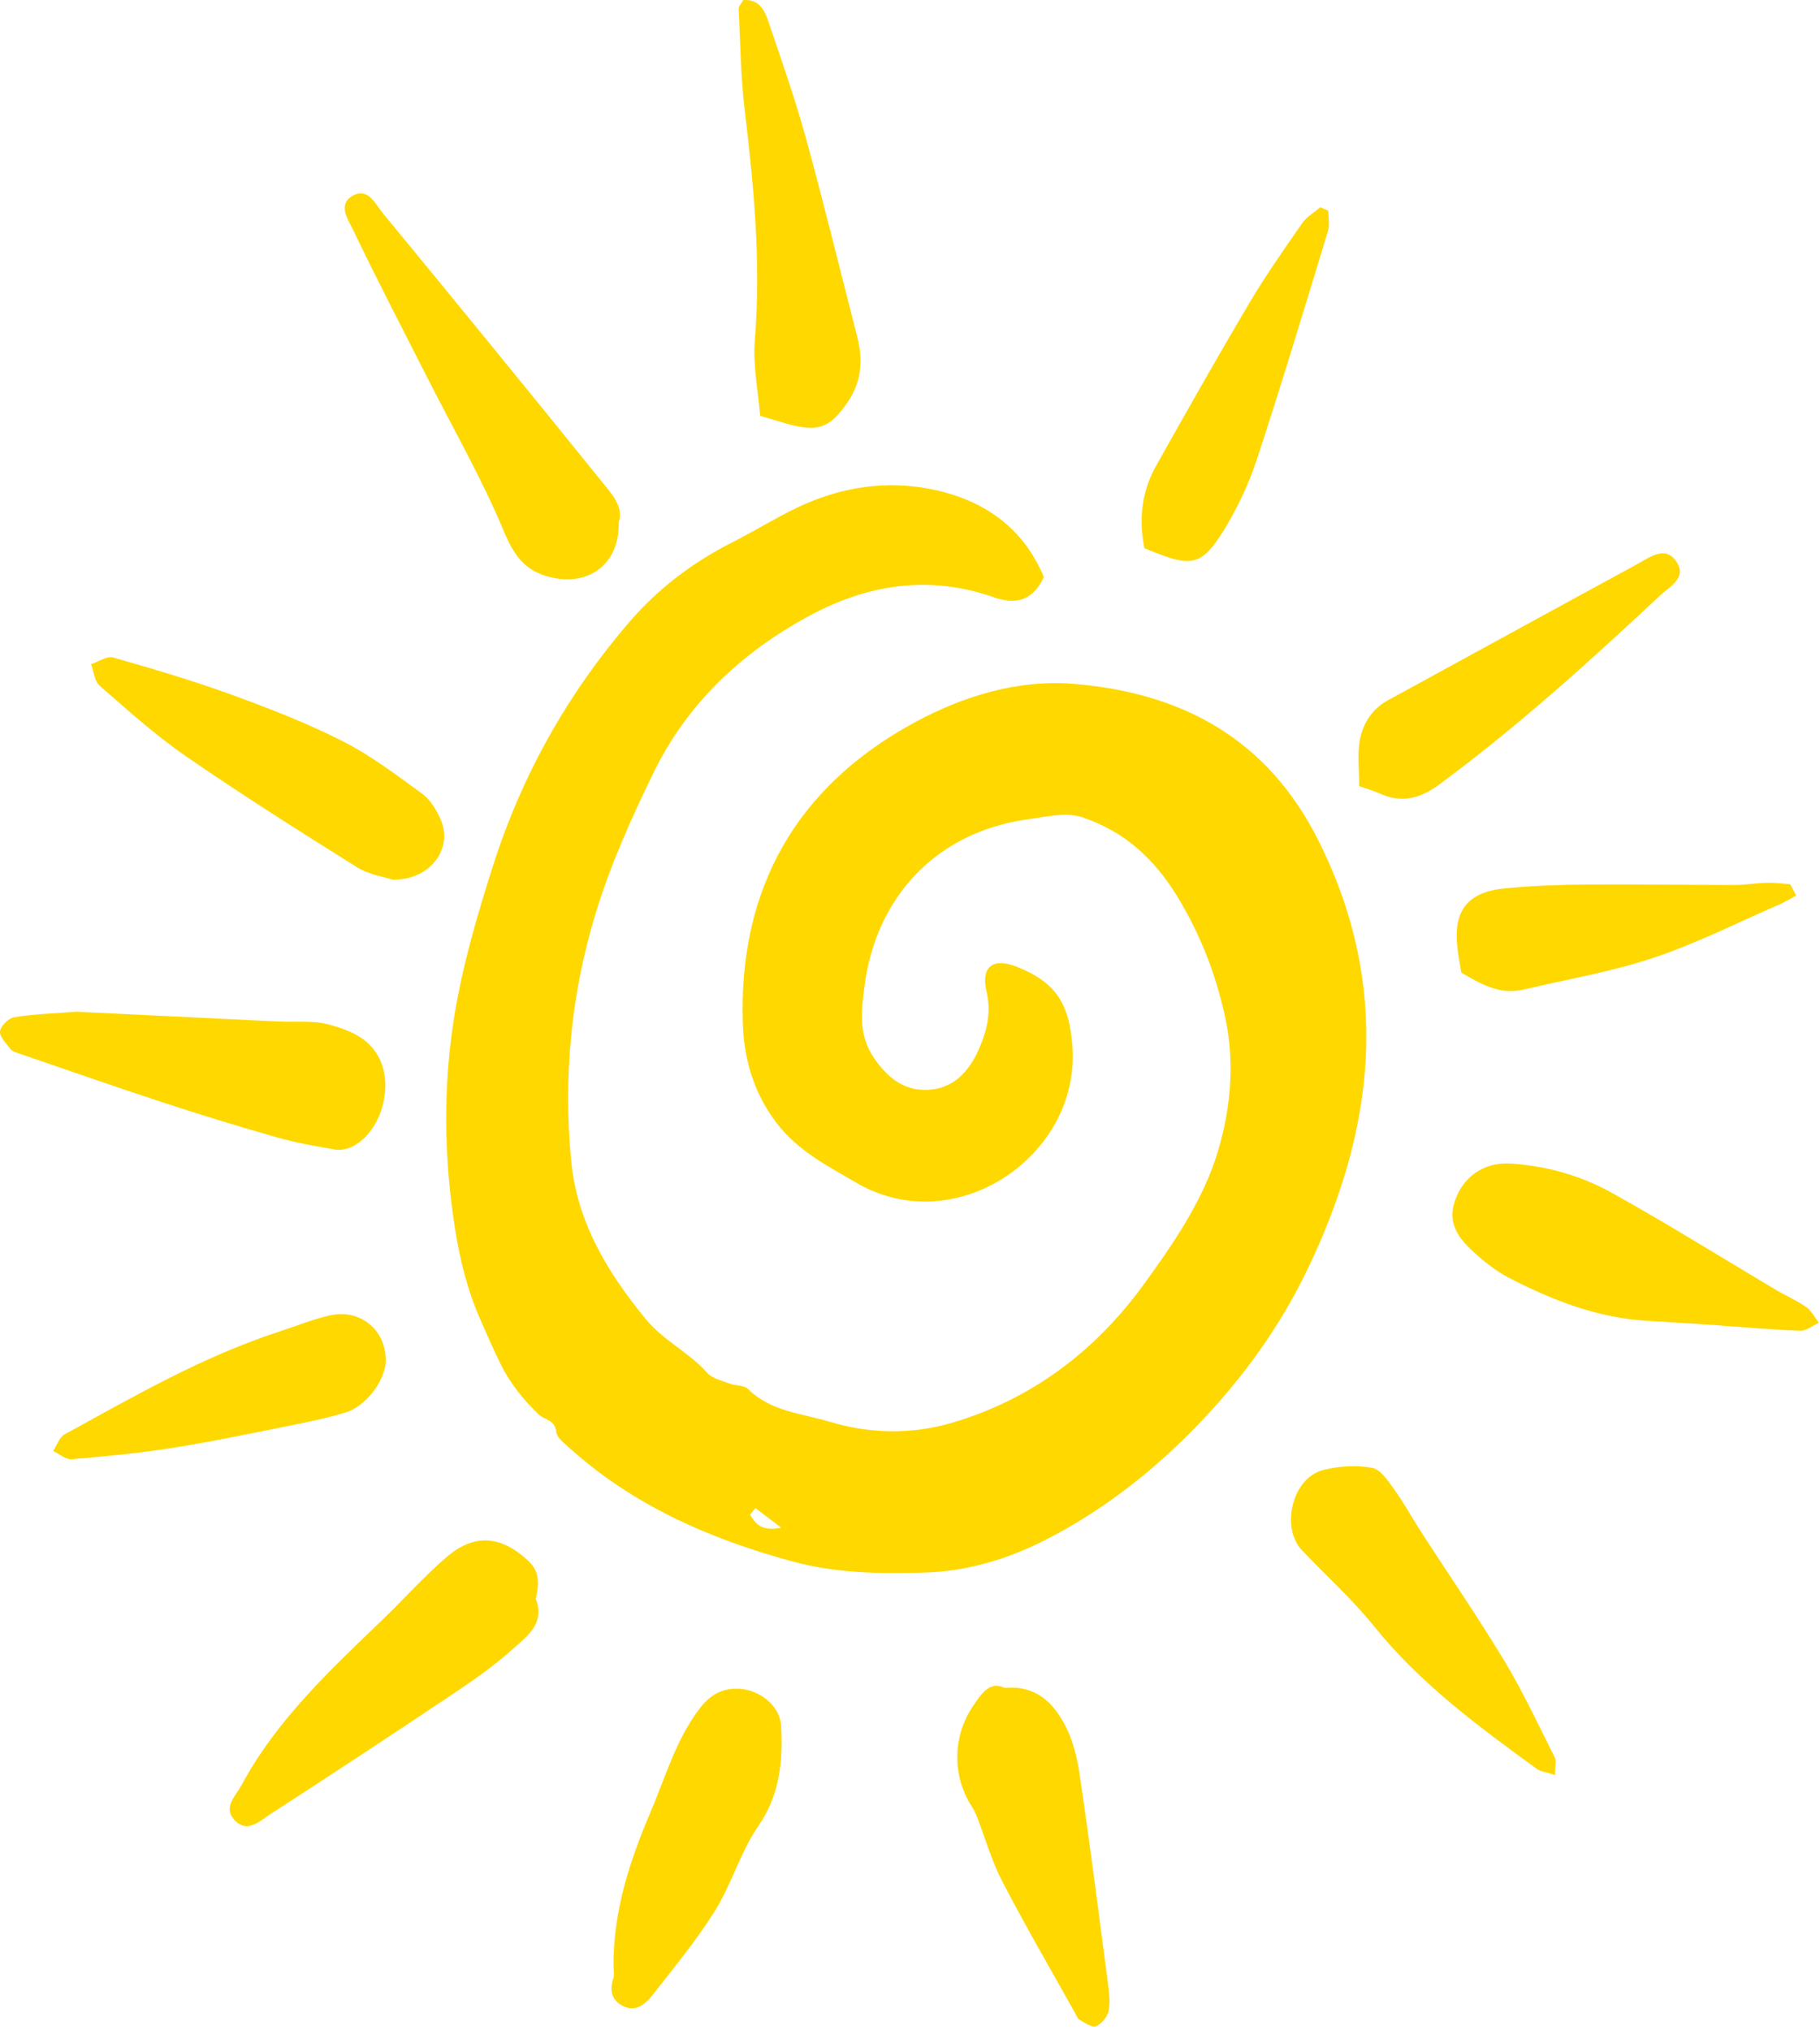
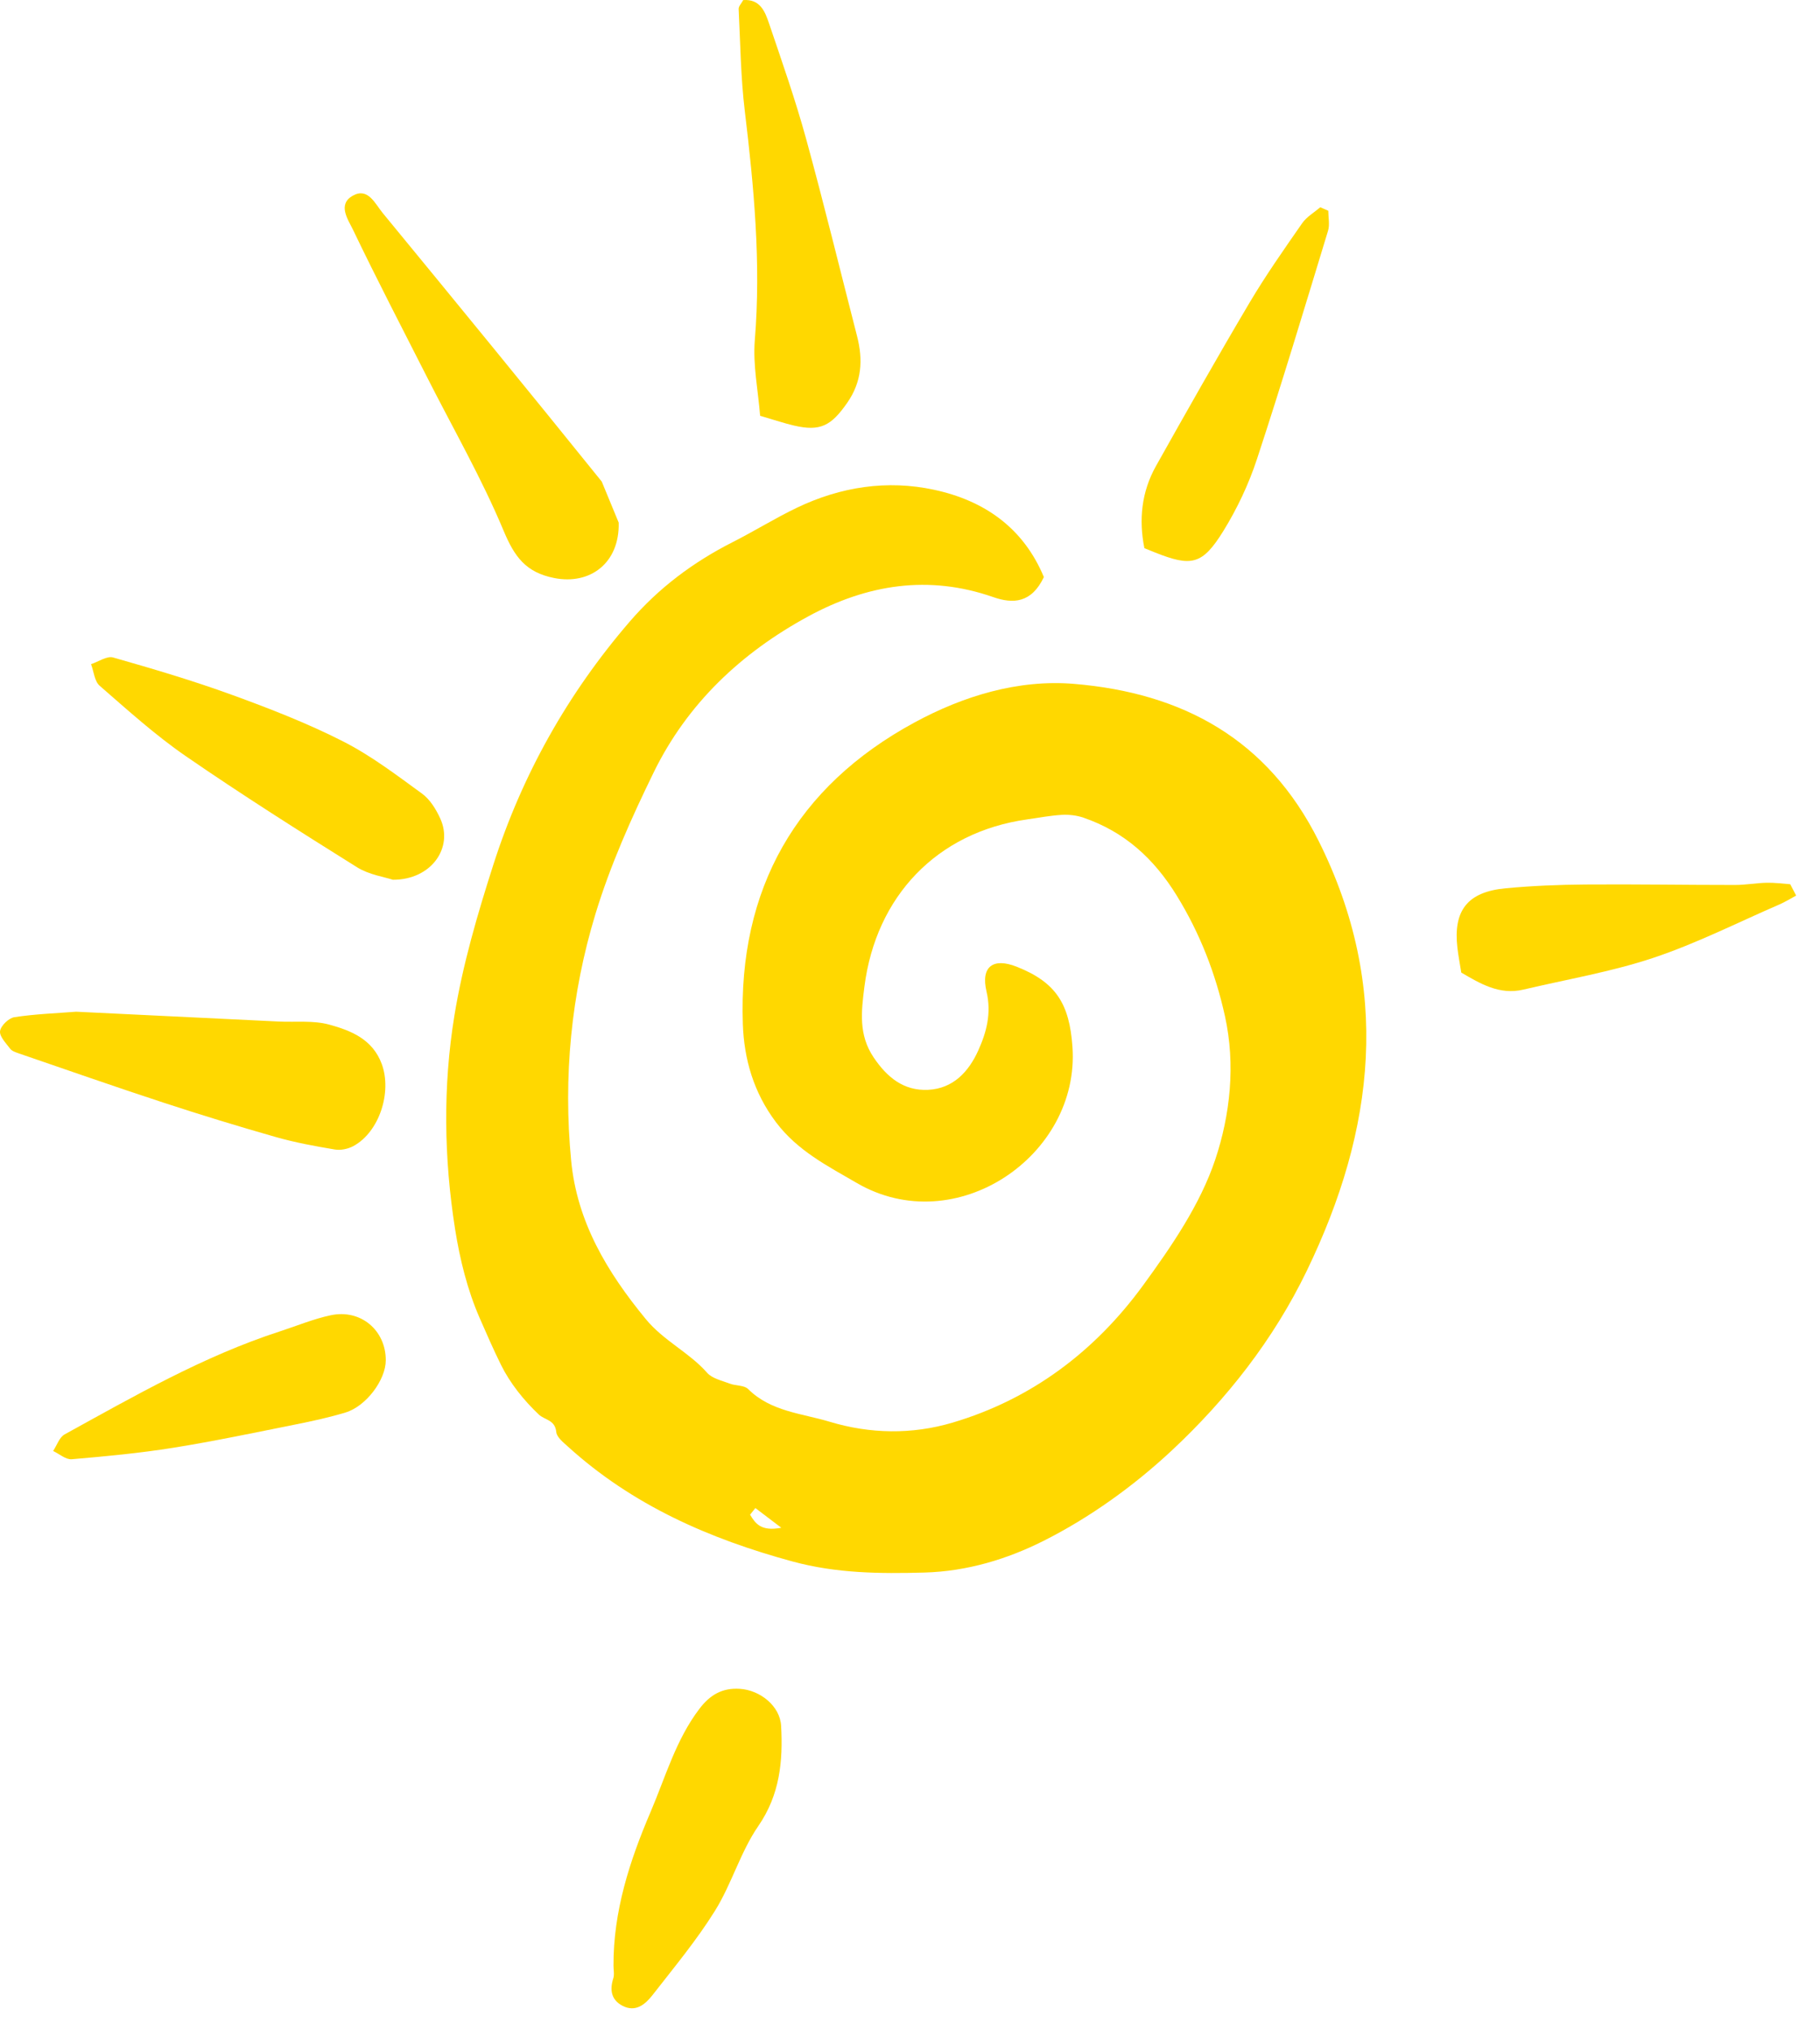
<svg xmlns="http://www.w3.org/2000/svg" width="321" height="358" viewBox="0 0 321 358" fill="none">
  <path d="M184.111 101.763C181.929 106.363 178.678 106.514 175.196 105.3C163.768 101.311 152.949 103.056 142.577 108.682C130.73 115.109 121.222 124.065 115.285 136.225C111.34 144.295 107.629 152.603 105.022 161.174C100.724 175.299 99.318 189.945 100.738 204.687C101.774 215.464 107.049 224.283 113.878 232.59C117.072 236.477 121.517 238.452 124.717 242.081C125.623 243.107 127.341 243.467 128.734 244.002C129.78 244.403 131.251 244.256 131.944 244.945C135.95 248.931 141.425 249.236 146.347 250.721C153.443 252.865 160.828 252.992 167.959 250.886C181.936 246.756 193.118 238.298 201.597 226.68C206.615 219.803 211.671 212.439 214.333 204.499C216.977 196.606 217.941 187.747 216.048 179.185C214.384 171.663 211.647 164.594 207.541 157.926C203.501 151.365 198.304 146.665 191.084 144.189C189.887 143.777 188.525 143.626 187.26 143.698C185.202 143.819 183.157 144.213 181.11 144.505C165.229 146.758 154.486 158.07 152.459 174.006C151.903 178.379 151.413 182.488 154.074 186.45C156.434 189.959 159.367 192.394 163.695 192.185C168.13 191.969 170.864 188.968 172.545 185.236C173.999 182.012 174.895 178.664 173.996 174.86C172.953 170.446 175.169 168.837 179.302 170.47C186.323 173.241 188.621 177.093 189.153 184.601C190.511 203.837 168.528 218.757 151.111 208.611C145.962 205.613 140.684 202.959 136.87 197.906C132.901 192.651 131.227 186.718 131.018 180.595C130.195 156.774 140.433 138.708 161.312 127.396C169.856 122.765 179.546 119.767 189.475 120.601C208.546 122.203 223.58 130.294 232.573 148.295C245.467 174.099 242.548 199.179 230.467 224.132C224.612 236.23 216.367 246.729 206.677 255.781C199.957 262.054 192.189 267.642 183.994 271.754C177.714 274.906 170.631 277.105 163.04 277.311C155.134 277.527 147.513 277.458 139.782 275.359C125.094 271.367 111.536 265.422 100.158 255.091C99.342 254.35 98.2 253.445 98.111 252.529C97.901 250.354 96.063 250.423 95.023 249.439C92.379 246.928 89.954 243.92 88.349 240.661C87.021 237.969 85.797 235.166 84.6 232.426C82.446 227.5 81.108 222.084 80.264 216.744C78.292 204.245 78.11 191.574 80.141 179.12C81.609 170.106 84.216 161.216 87.011 152.493C92.098 136.616 100.131 122.302 111.069 109.615C116.2 103.664 122.271 99.126 129.221 95.603C133.052 93.662 136.712 91.374 140.581 89.522C148.267 85.848 156.455 84.579 164.755 86.37C173.577 88.266 180.485 93.051 184.111 101.763ZM133.23 265.937C132.918 266.324 132.606 266.715 132.294 267.103C133.22 268.643 134.194 270.104 137.802 269.411C135.707 267.82 134.469 266.88 133.23 265.937Z" fill="#FFD800" />
  <path d="M68.041 239.887C68.031 243.345 64.584 247.985 60.931 249.09C58.06 249.958 55.107 250.599 52.164 251.189C44.978 252.626 37.799 254.146 30.565 255.305C24.638 256.255 18.639 256.818 12.654 257.329C11.607 257.418 10.469 256.389 9.371 255.874C10.033 254.88 10.465 253.466 11.391 252.952C23.698 246.178 35.899 239.153 49.358 234.783C52.346 233.813 55.282 232.585 58.338 231.936C63.623 230.815 68.055 234.591 68.041 239.887Z" fill="#FFD800" />
  <path d="M13.429 178.41C25.547 178.997 37.332 179.569 49.114 180.139C52.105 180.283 55.237 179.909 58.056 180.681C61.888 181.73 65.712 183.243 67.331 187.63C69.166 192.6 66.899 199.638 62.32 202.108C61.387 202.609 60.104 202.883 59.075 202.712C55.573 202.125 52.054 201.484 48.641 200.51C41.98 198.613 35.353 196.582 28.771 194.425C20.23 191.626 11.748 188.652 3.245 185.737C2.72 185.555 2.089 185.335 1.784 184.927C1.05 183.95 -0.123 182.763 0.011 181.823C0.148 180.869 1.551 179.521 2.556 179.371C6.26 178.811 10.026 178.678 13.429 178.41Z" fill="#FFD800" />
-   <path d="M94.501 281.965C96.223 286.311 92.879 288.599 90.382 290.849C87.072 293.833 83.353 296.398 79.635 298.889C69.047 305.975 58.397 312.976 47.702 319.897C45.798 321.132 43.521 323.447 41.257 320.834C39.353 318.635 41.576 316.704 42.605 314.79C48.824 303.217 58.311 294.443 67.6 285.491C71.376 281.855 74.871 277.9 78.85 274.512C83.772 270.32 88.464 270.869 93.139 275.215C95.348 277.269 95.026 279.495 94.501 281.965Z" fill="#FFD800" />
-   <path d="M109.121 92.161C109.303 99.295 104.072 103.195 97.73 101.929C92.739 100.935 90.746 98.187 88.839 93.629C84.97 84.364 79.925 75.59 75.37 66.607C70.962 57.922 66.462 49.282 62.253 40.502C61.413 38.745 59.458 36.056 62.23 34.506C64.912 33.004 66.157 35.933 67.481 37.541C80.426 53.285 93.343 69.053 106.133 84.923C107.872 87.078 110.075 89.379 109.121 92.161Z" fill="#FFD800" />
-   <path d="M303.549 233.737C299.248 233.466 294.95 233.167 290.649 232.927C281.833 232.433 273.807 229.315 266.107 225.32C263.651 224.044 261.408 222.202 259.381 220.288C255.992 217.084 255.44 214.271 257.011 210.756C258.671 207.038 262.234 204.901 266.481 205.185C272.751 205.604 278.777 207.291 284.19 210.296C294.013 215.746 303.545 221.718 313.215 227.453C314.981 228.499 316.895 229.322 318.569 230.495C319.498 231.147 320.068 232.313 320.798 233.25C319.714 233.747 318.617 234.697 317.55 234.666C312.878 234.522 308.214 234.09 303.549 233.764C303.549 233.754 303.549 233.744 303.549 233.737Z" fill="#FFD800" />
+   <path d="M109.121 92.161C109.303 99.295 104.072 103.195 97.73 101.929C92.739 100.935 90.746 98.187 88.839 93.629C84.97 84.364 79.925 75.59 75.37 66.607C70.962 57.922 66.462 49.282 62.253 40.502C61.413 38.745 59.458 36.056 62.23 34.506C64.912 33.004 66.157 35.933 67.481 37.541C80.426 53.285 93.343 69.053 106.133 84.923Z" fill="#FFD800" />
  <path d="M69.299 155.141C67.845 154.654 65.108 154.27 62.964 152.932C52.79 146.57 42.641 140.142 32.759 133.337C27.391 129.639 22.51 125.218 17.578 120.93C16.662 120.135 16.546 118.413 16.059 117.12C17.365 116.694 18.854 115.631 19.952 115.943C26.976 117.943 33.998 120.021 40.858 122.515C47.519 124.937 54.173 127.523 60.48 130.727C65.427 133.237 69.927 136.671 74.437 139.953C75.847 140.979 76.917 142.725 77.658 144.361C79.994 149.475 76.091 155.158 69.299 155.141Z" fill="#FFD800" />
  <path d="M134.065 73.323C133.715 68.875 132.768 64.371 133.129 59.977C134.24 46.395 132.978 32.99 131.359 19.548C130.642 13.6 130.577 7.574 130.278 1.578C130.254 1.118 130.748 0.635 131.084 0.014C134.075 -0.199 134.929 2.051 135.626 4.096C137.913 10.839 140.277 17.572 142.163 24.432C145.343 35.995 148.173 47.653 151.16 59.267C152.237 63.452 152.018 67.328 149.404 71.067C146.595 75.086 144.684 76.126 140.033 75.045C138.397 74.668 136.802 74.119 134.065 73.323Z" fill="#FFD800" />
  <path d="M108.205 346.639C108.16 337.073 111.048 328.161 114.739 319.538C117.377 313.375 119.198 306.806 123.369 301.325C125.235 298.873 127.396 297.617 130.476 297.813C134.04 298.036 137.576 300.824 137.768 304.347C138.108 310.555 137.559 316.475 133.741 322.018C130.596 326.584 129.052 332.223 126.106 336.953C122.861 342.166 118.889 346.937 115.103 351.801C113.827 353.441 112.115 354.926 109.783 353.705C107.824 352.679 107.509 350.93 108.167 348.872C108.387 348.196 108.205 347.39 108.205 346.639Z" fill="#FFD800" />
-   <path d="M274.272 313.011C272.677 312.496 271.717 312.417 271.051 311.934C260.72 304.422 250.461 296.873 242.339 286.775C238.473 281.969 233.812 277.812 229.566 273.305C225.947 269.463 227.782 260.648 233.414 259.218C236.158 258.522 239.238 258.343 242.003 258.844C243.498 259.115 244.836 261.166 245.906 262.658C247.659 265.094 249.099 267.748 250.732 270.273C255.627 277.843 260.744 285.272 265.392 292.99C268.674 298.44 271.36 304.257 274.235 309.948C274.519 310.507 274.272 311.337 274.272 313.011Z" fill="#FFD800" />
-   <path d="M177.153 297.639C182.696 297.182 185.57 300.194 187.57 303.71C189.103 306.402 189.936 309.657 190.396 312.765C192.21 324.993 193.771 337.258 195.38 349.514C195.599 351.184 195.857 352.947 195.544 354.559C195.342 355.616 194.316 356.871 193.339 357.303C192.66 357.602 191.38 356.737 190.468 356.219C190.032 355.973 189.803 355.331 189.528 354.844C185.237 347.151 180.802 339.533 176.745 331.719C174.885 328.142 173.784 324.173 172.316 320.39C172.069 319.755 171.757 319.134 171.39 318.565C167.902 313.122 168.005 306.21 171.586 300.897C173.126 298.613 174.594 296.387 177.153 297.639Z" fill="#FFD800" />
-   <path d="M239.723 138.633C239.723 135.731 239.37 133.117 239.813 130.644C240.351 127.646 241.925 125.053 244.803 123.482C259.487 115.477 274.143 107.423 288.838 99.438C291.067 98.227 293.814 96.063 295.766 99.188C297.498 101.959 294.439 103.475 292.751 105.053C280.259 116.742 267.578 128.216 253.78 138.386C250.466 140.828 247.125 141.696 243.273 139.905C242.265 139.439 241.178 139.151 239.723 138.633Z" fill="#FFD800" />
  <path d="M234.275 37.164C234.275 38.348 234.559 39.617 234.23 40.701C230.131 54.146 226.087 67.616 221.693 80.965C220.246 85.366 218.209 89.681 215.777 93.622C212.065 99.631 210.141 99.992 203.662 97.405C203.144 97.2 202.629 96.987 201.841 96.671C200.829 91.653 201.33 86.738 203.885 82.18C209.291 72.541 214.734 62.92 220.366 53.412C223.223 48.586 226.465 43.976 229.668 39.366C230.454 38.234 231.781 37.476 232.861 36.547C233.331 36.756 233.805 36.959 234.275 37.164Z" fill="#FFD800" />
  <path d="M316.793 157.932C315.819 158.453 314.879 159.043 313.871 159.482C306.472 162.689 299.231 166.366 291.61 168.908C284.17 171.388 276.343 172.701 268.684 174.512C264.448 175.514 261.038 173.439 257.732 171.508C257.495 170.012 257.217 168.585 257.049 167.145C256.284 160.556 258.833 157.273 265.552 156.646C270.217 156.206 274.916 156.014 279.605 155.977C288.406 155.908 297.211 156.062 306.016 156.059C307.875 156.059 309.731 155.713 311.593 155.668C312.975 155.634 314.364 155.833 315.75 155.929C316.093 156.598 316.443 157.266 316.793 157.932Z" fill="#FFD800" />
</svg>